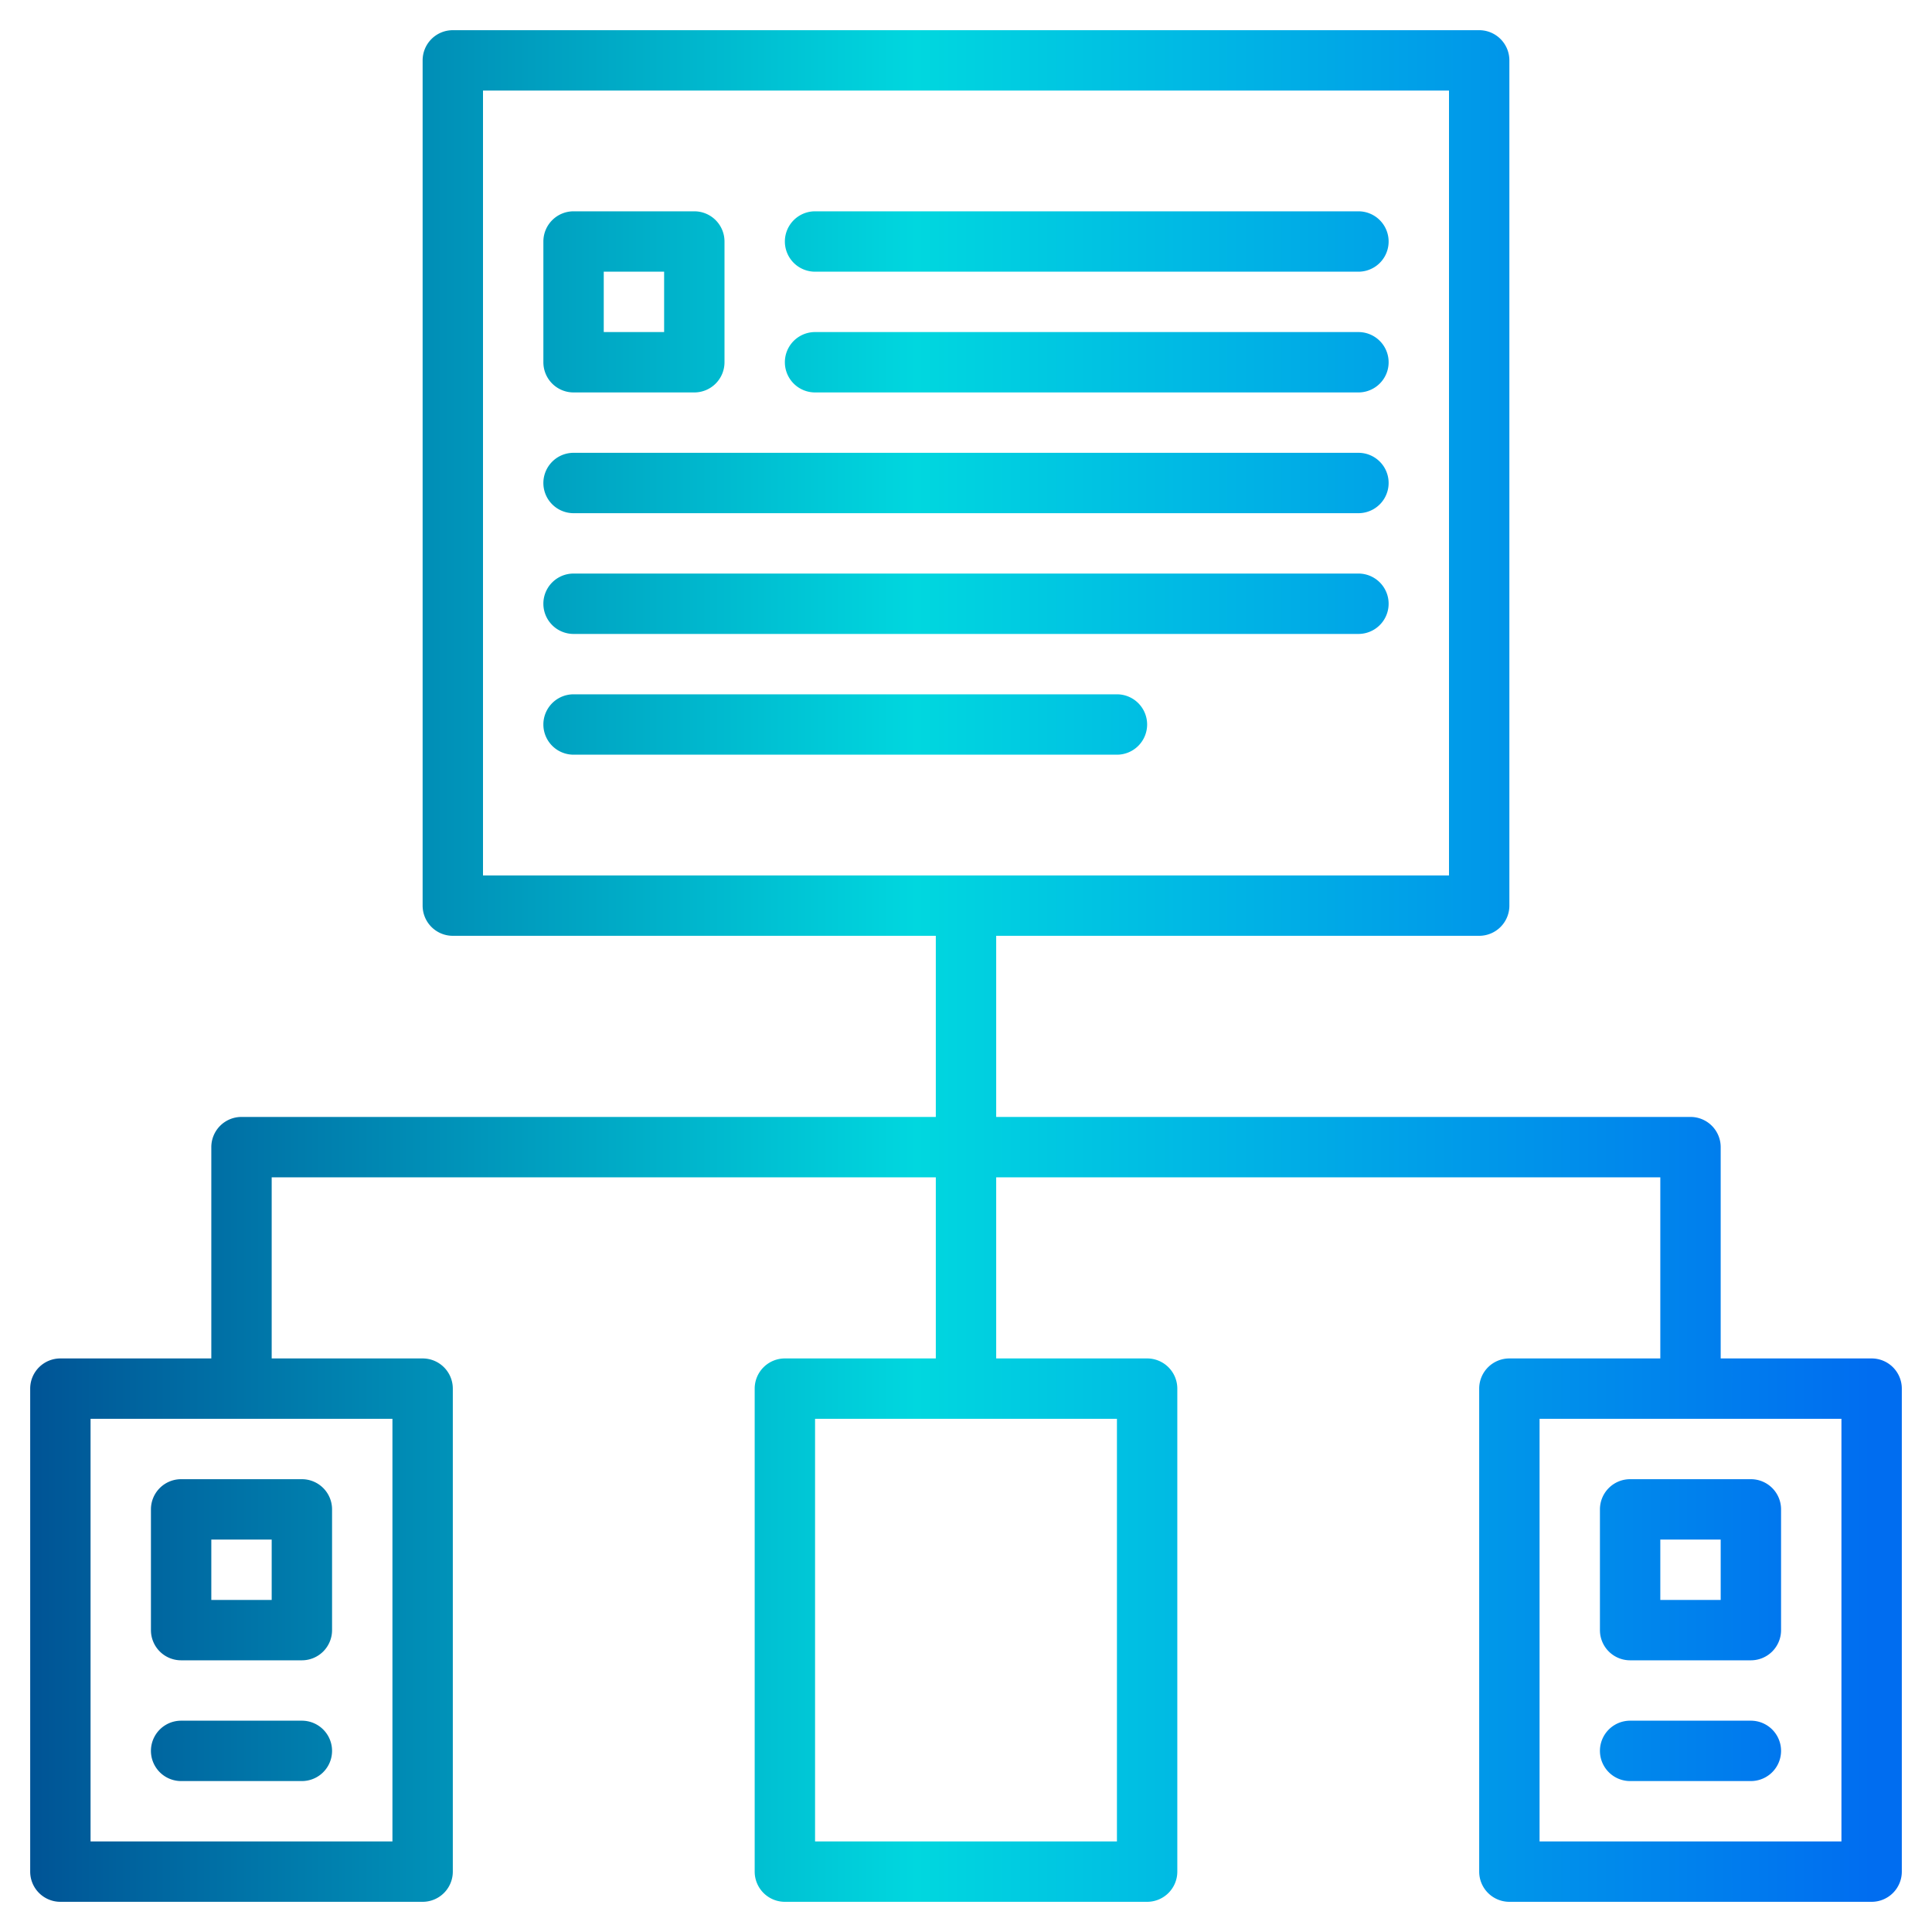
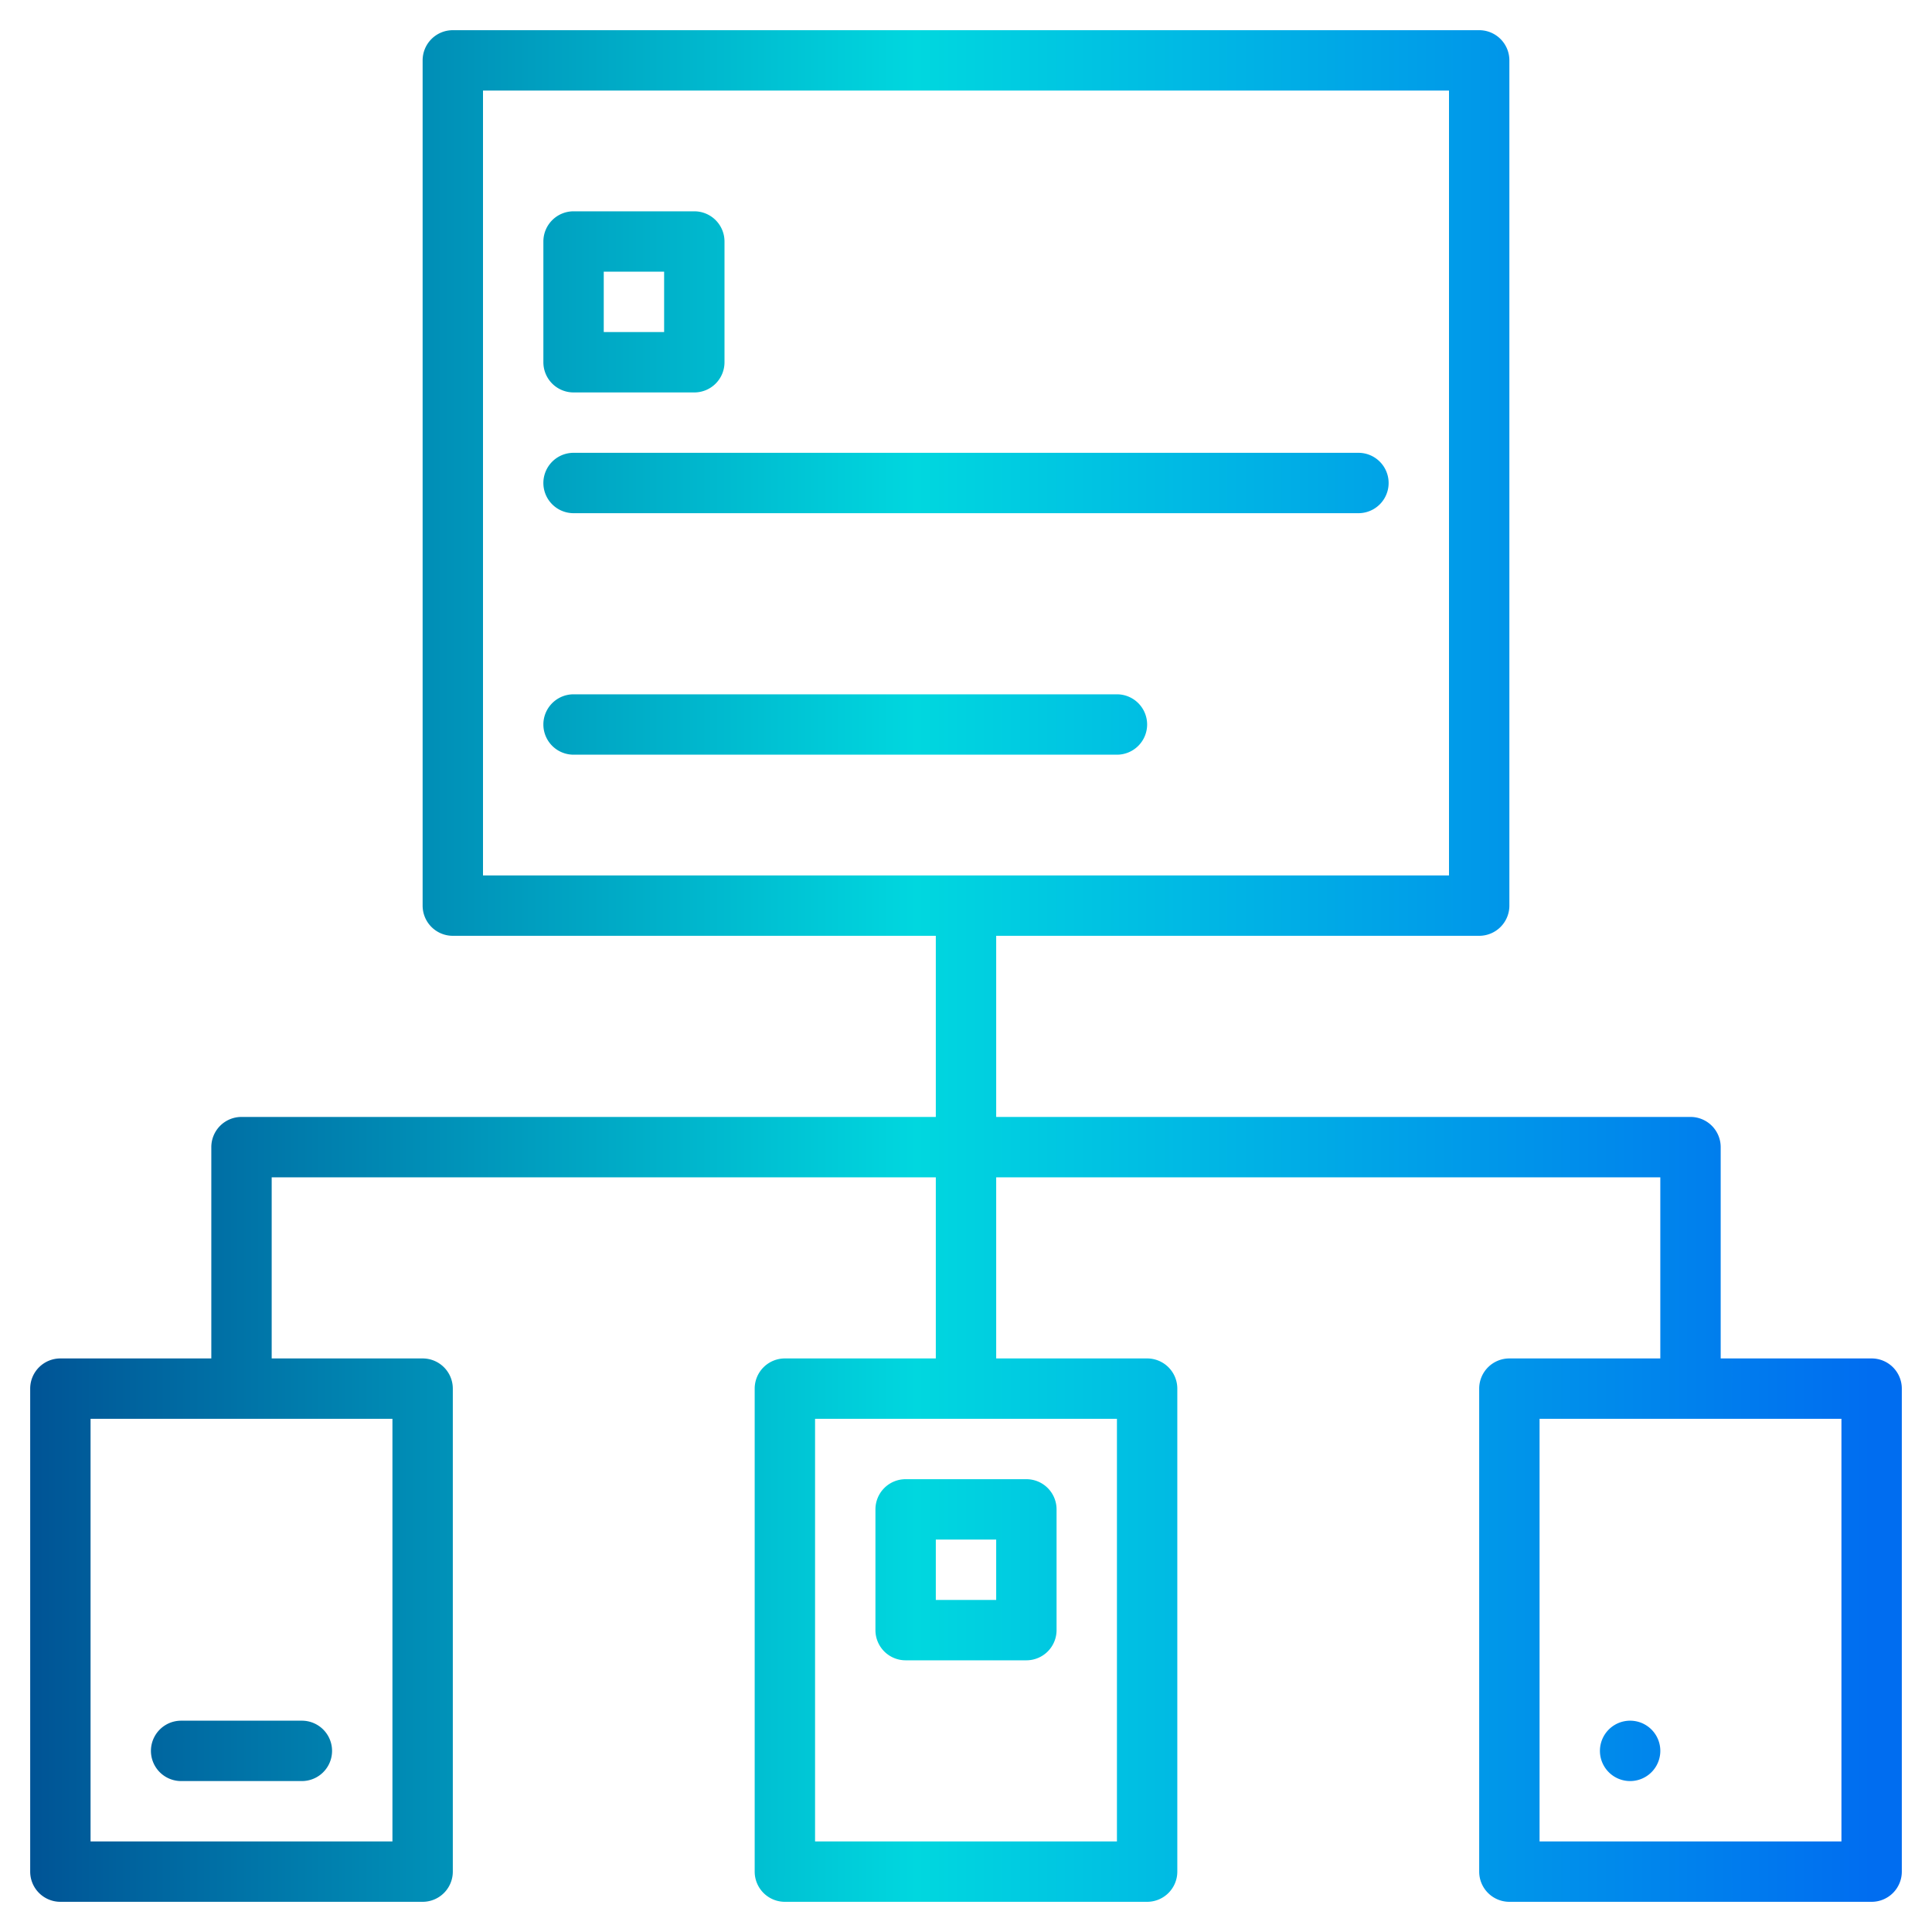
<svg xmlns="http://www.w3.org/2000/svg" xmlns:xlink="http://www.w3.org/1999/xlink" height="512" viewBox="0 0 512 512" width="512">
  <linearGradient id="a" gradientUnits="userSpaceOnUse" x1="-29.25" x2="496.085" y1="256" y2="256" data-name="New Gradient Swatch 1">
    <stop offset="0" stop-color="#003f8a" />
    <stop offset=".518" stop-color="#00d7df" />
    <stop offset="1" stop-color="#006df0" />
  </linearGradient>
  <linearGradient id="b" x2="496.085" xlink:href="#a" y1="80" y2="80" />
  <linearGradient id="c" x2="496.085" xlink:href="#a" y1="64" y2="64" />
  <linearGradient id="d" x2="496.085" xlink:href="#a" y1="96" y2="96" />
  <linearGradient id="e" x2="496.085" xlink:href="#a" y1="128" y2="128" />
  <linearGradient id="f" x2="496.085" xlink:href="#a" y1="160" y2="160" />
  <linearGradient id="g" x2="496.085" xlink:href="#a" y1="192" y2="192" />
  <linearGradient id="h" x2="496.085" xlink:href="#a" y1="416" y2="416" />
  <linearGradient id="k" x2="496.085" xlink:href="#a" y1="464" y2="464" />
  <g>
    <path d="m496 360h-40v-56a8 8 0 0 0 -8-8h-184v-48h128a8 8 0 0 0 8-8v-224a8 8 0 0 0 -8-8h-272a8 8 0 0 0 -8 8v224a8 8 0 0 0 8 8h128v48h-184a8 8 0 0 0 -8 8v56h-40a8 8 0 0 0 -8 8v128a8 8 0 0 0 8 8h96a8 8 0 0 0 8-8v-128a8 8 0 0 0 -8-8h-40v-48h176v48h-40a8 8 0 0 0 -8 8v128a8 8 0 0 0 8 8h96a8 8 0 0 0 8-8v-128a8 8 0 0 0 -8-8h-40v-48h176v48h-40a8 8 0 0 0 -8 8v128a8 8 0 0 0 8 8h96a8 8 0 0 0 8-8v-128a8 8 0 0 0 -8-8zm-392 16v112h-80v-112zm192 0v112h-80v-112zm-168-144v-208h256v208zm360 256h-80v-112h80z" fill="url(#a)" />
    <path d="m152 104h32a8 8 0 0 0 8-8v-32a8 8 0 0 0 -8-8h-32a8 8 0 0 0 -8 8v32a8 8 0 0 0 8 8zm8-32h16v16h-16z" fill="url(#b)" />
-     <path d="m216 72h144a8 8 0 0 0 0-16h-144a8 8 0 0 0 0 16z" fill="url(#c)" />
-     <path d="m216 104h144a8 8 0 0 0 0-16h-144a8 8 0 0 0 0 16z" fill="url(#d)" />
    <path d="m152 136h208a8 8 0 0 0 0-16h-208a8 8 0 0 0 0 16z" fill="url(#e)" />
-     <path d="m152 168h208a8 8 0 0 0 0-16h-208a8 8 0 0 0 0 16z" fill="url(#f)" />
    <path d="m304 192a8 8 0 0 0 -8-8h-144a8 8 0 0 0 0 16h144a8 8 0 0 0 8-8z" fill="url(#g)" />
    <g fill="url(#h)">
-       <path d="m40 400v32a8 8 0 0 0 8 8h32a8 8 0 0 0 8-8v-32a8 8 0 0 0 -8-8h-32a8 8 0 0 0 -8 8zm16 8h16v16h-16z" />
      <path d="m232 400v32a8 8 0 0 0 8 8h32a8 8 0 0 0 8-8v-32a8 8 0 0 0 -8-8h-32a8 8 0 0 0 -8 8zm16 8h16v16h-16z" />
      <path d="m424 400v32a8 8 0 0 0 8 8h32a8 8 0 0 0 8-8v-32a8 8 0 0 0 -8-8h-32a8 8 0 0 0 -8 8zm16 8h16v16h-16z" />
    </g>
    <path d="m80 456h-32a8 8 0 0 0 0 16h32a8 8 0 0 0 0-16z" fill="url(#k)" />
    <path d="m272 456h-32a8 8 0 0 0 0 16h32a8 8 0 0 0 0-16z" fill="url(#k)" />
-     <path d="m464 456h-32a8 8 0 0 0 0 16h32a8 8 0 0 0 0-16z" fill="url(#k)" />
+     <path d="m464 456h-32a8 8 0 0 0 0 16a8 8 0 0 0 0-16z" fill="url(#k)" />
  </g>
</svg>